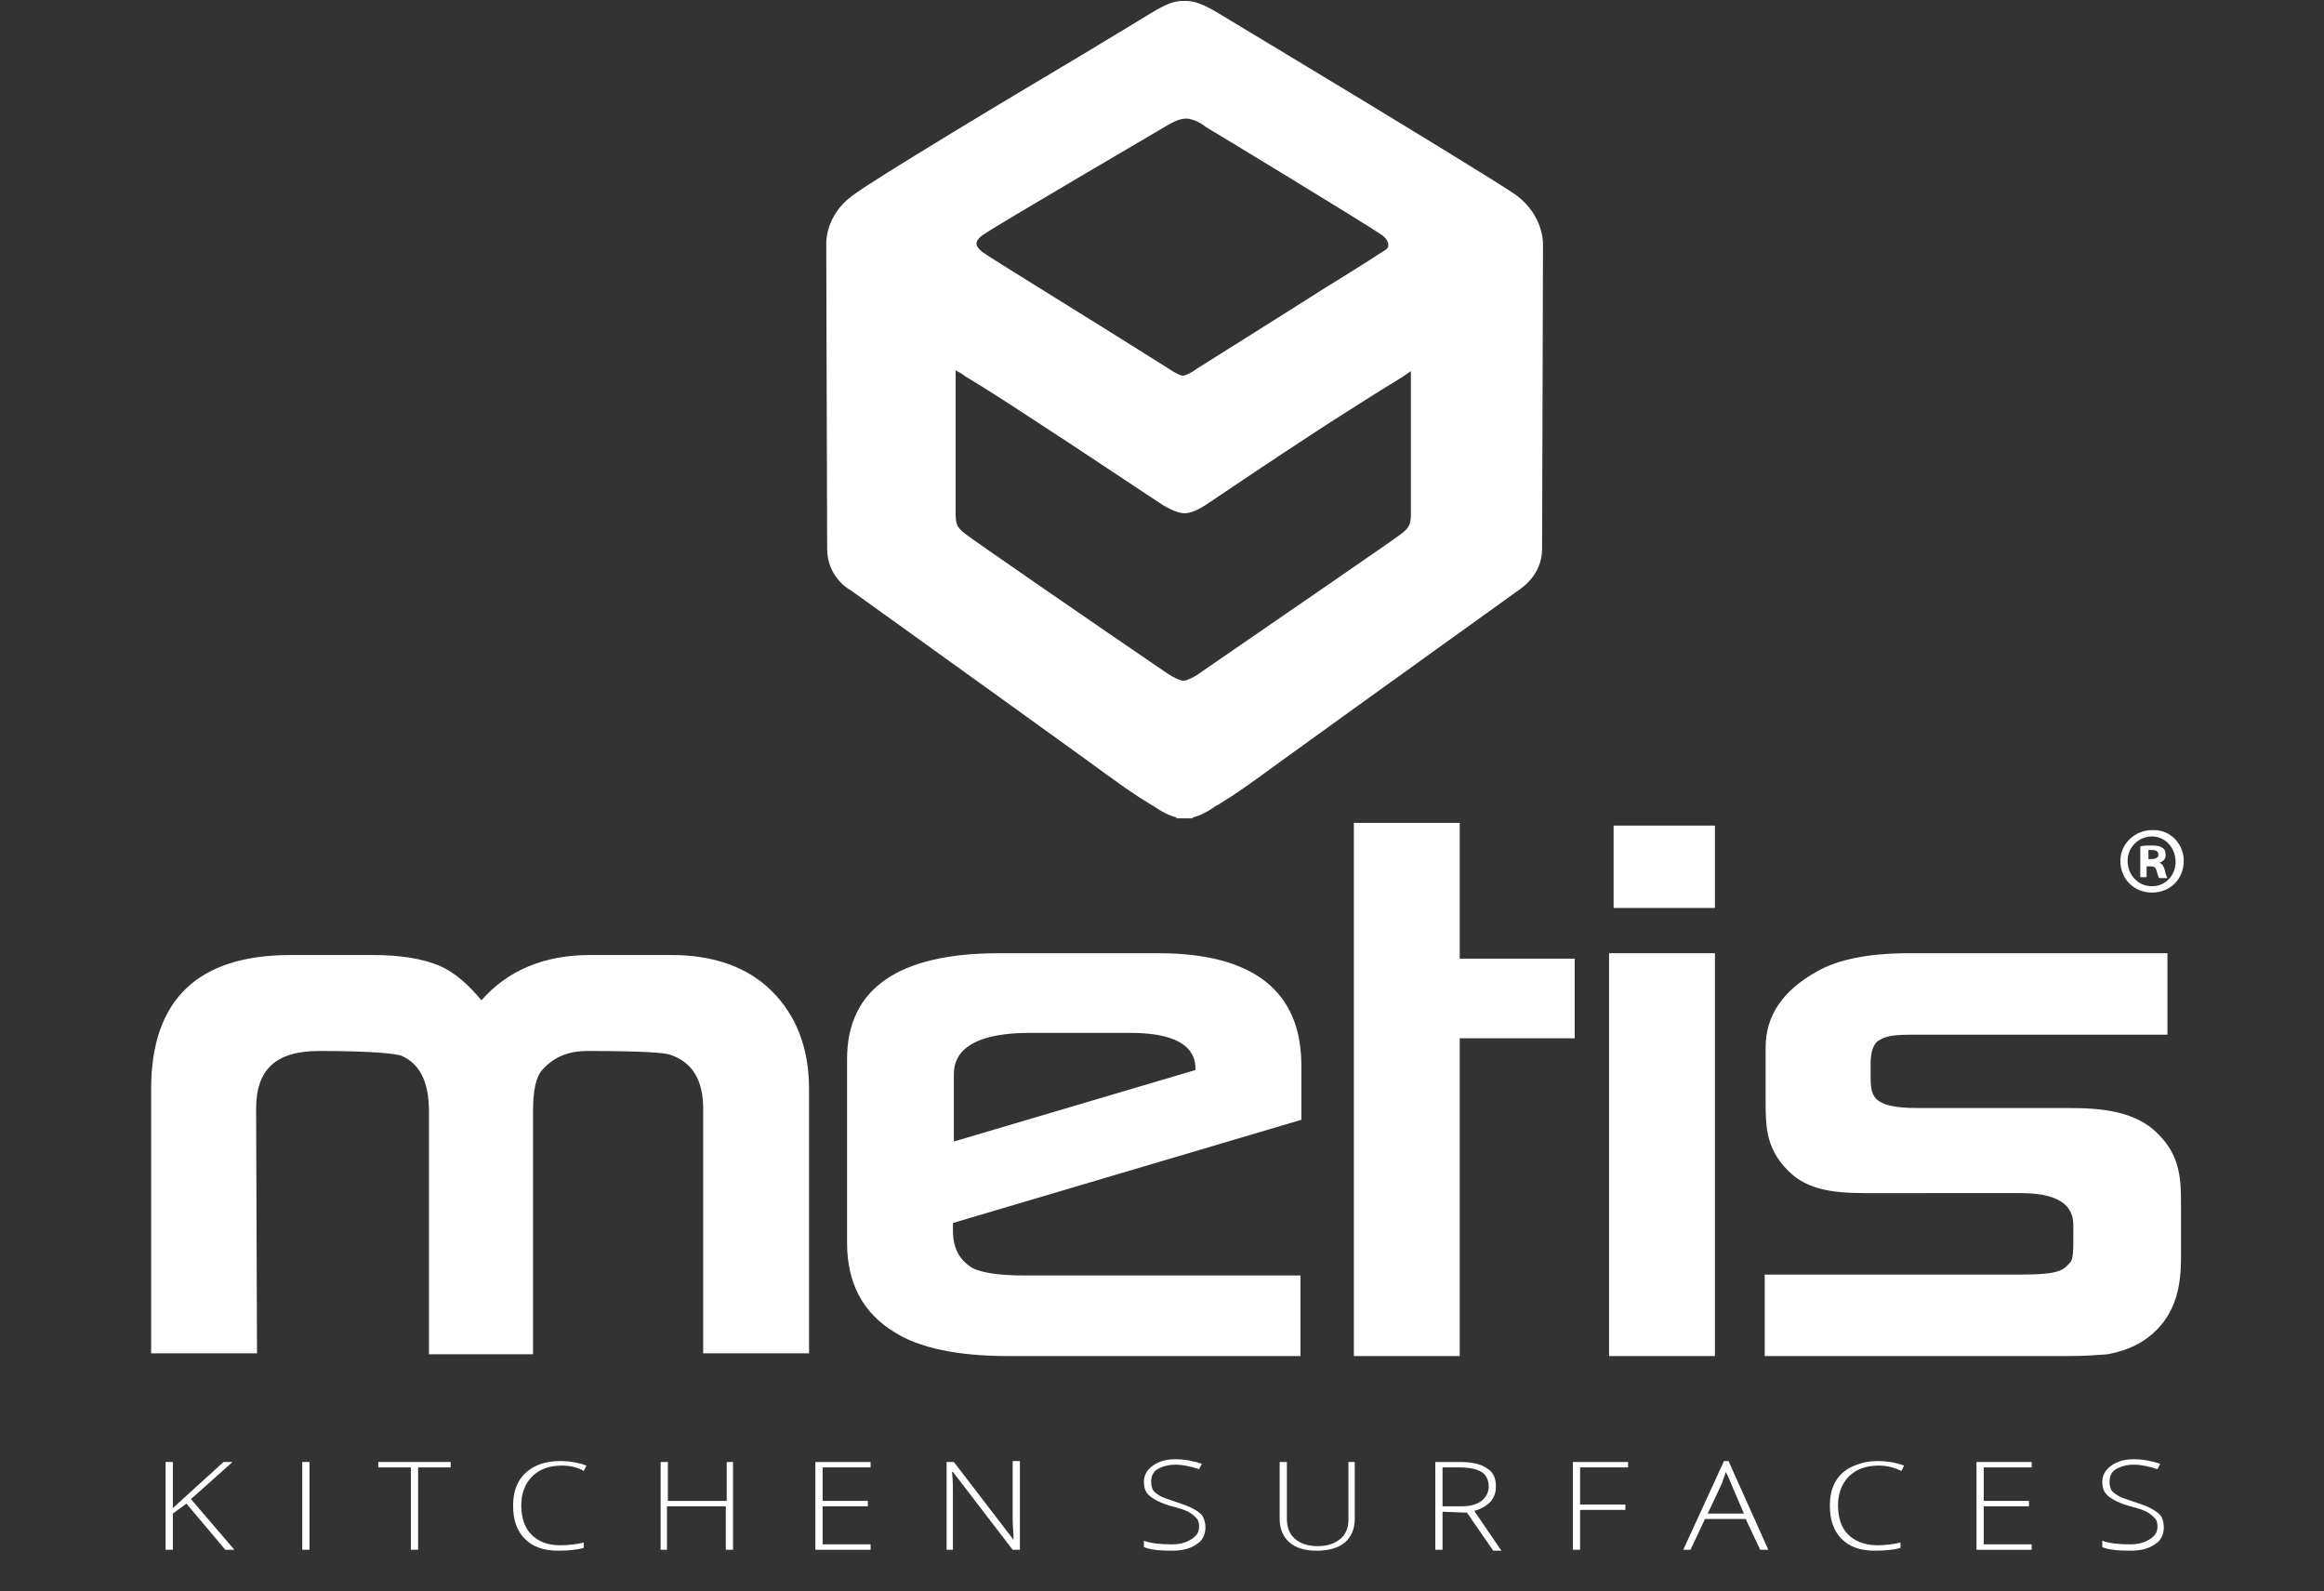
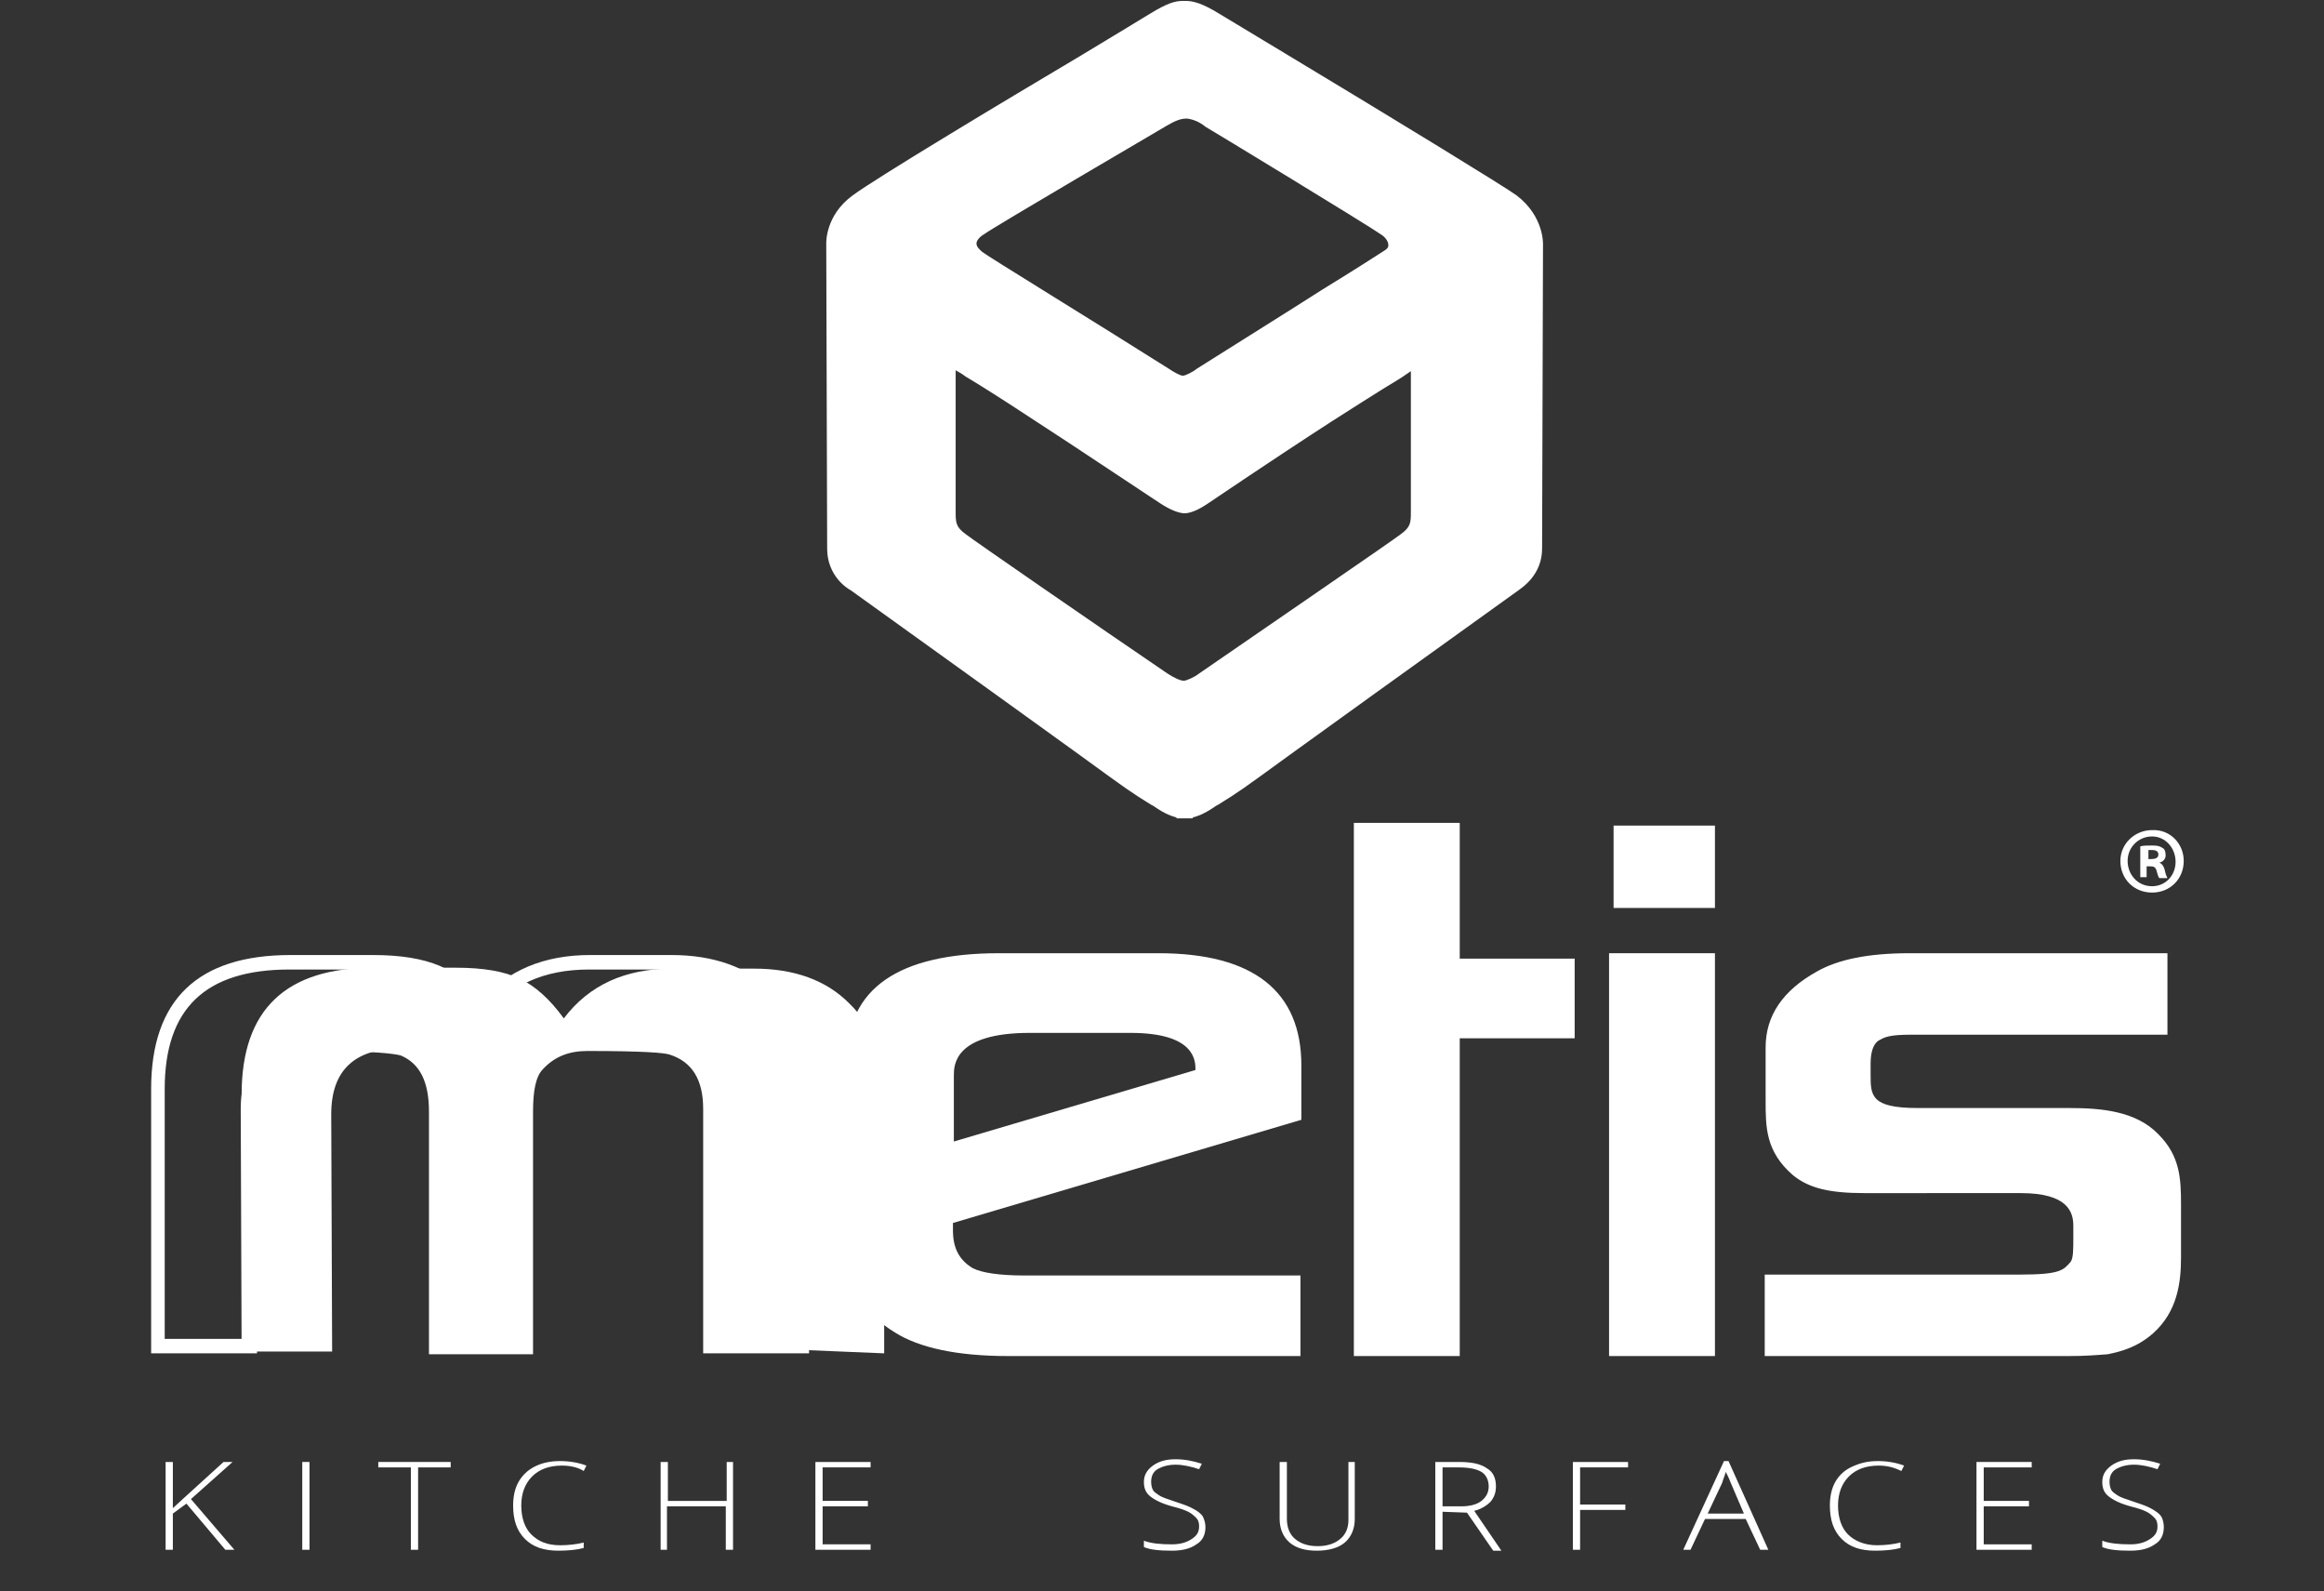
<svg xmlns="http://www.w3.org/2000/svg" version="1.1" id="Layer_1" x="0px" y="0px" width="256.8px" height="175.8px" viewBox="0 0 256.8 175.8" style="enable-background:new 0 0 256.8 175.8;" xml:space="preserve">
  <rect x="0" y="0" width="256.8" height="175.8" fill="#333333" stroke="none" />
  <style type="text/css"> .st0{display:none;} .st1{display:inline;} .st2{fill:#767769;} .st3{display:inline;fill:#767769;} .st4{fill:#FFFFFF;} .st5{display:inline;fill:#FFFFFF;stroke:#767769;stroke-width:0.3;} </style>
  <g id="Layer_1_1_" class="st0">
    <g class="st1">
      <path class="st2" d="M71.5,154.8v-28c0-3.8-1.5-6.2-4.5-7.3c-1.1-0.3-4.5-0.5-10-0.5c-2.4,0-4.4,0.8-5.9,2.4c-1,1-1.5,2.9-1.5,5.6 v27.8H39V127c0-3.9-1.3-6.4-3.9-7.4c-1.3-0.4-4.6-0.6-9.9-0.6c-5.6,0-8.4,2.6-8.4,7.8l0.1,28H6.2v-30.4c0-10,5.2-15,15.6-15h9.8 c3.2,0,5.7,0.4,7.5,1.3s3.6,2.4,5.2,4.7c3-3.9,7.3-5.9,12.9-5.9h9.6c4.8,0,8.5,1.3,11.3,4s4.1,6.3,4.1,11v30.4L71.5,154.8 L71.5,154.8z" />
      <path class="st2" d="M140,127.3l-41.1,12.1v1.5c0,2.4,0.9,4.1,2.7,5.2c1.3,0.6,3.4,1,6.5,1h31.7v7.9h-33.7 c-5.8,0-10.1-0.9-12.9-2.6c-3.5-2.1-5.2-5.4-5.2-9.9v-21.7c0-7.8,5.7-11.7,17.1-11.7H124c10.7,0,16,4.1,16,12.4L140,127.3 L140,127.3z M129,122.8v-0.7c0-3.5-2.8-5.2-8.5-5.2h-11.8c-6.6,0-9.9,2-9.9,5.9v9L129,122.8z" />
      <path class="st2" d="M168.2,117.5h-13.6v37.5h-10.7V93.8h10.7v16h13.6V117.5z" />
      <path class="st2" d="M184.6,155h-10.7v-45.9h10.7V155z M184.6,94.1v8h-10.3v-8H184.6z" />
      <path class="st2" d="M236.1,117h-29.4c-3,0-3.5,0.3-4.4,0.9c-1,0.7-1.2,1.9-1.2,3.4v1.3c0,3.2,0.6,4.8,6.4,4.8h17.8 c4.1,0,7.6,0.5,9.9,2.9c2.3,2.4,2.5,4.6,2.5,7.7v6.2c0,2.9-0.4,6-3.1,8.3c-1.6,1.4-3.2,2-4.9,2.3c-1.4,0.3-2.9,0.3-5.7,0.3h-33.7 v-7.9h29.2c5.1,0,5.7-0.6,6.7-1.8c0.7-0.9,0.5-2.5,0.5-4.9c0-3.1-2.3-4.7-7-4.7h-18.4c-4.5,0-6.4-0.7-7.8-2c-3-2.6-3-5.2-3-8.3 v-6.2c0-3.4,1.9-6.2,5.6-8.2c2.3-1.3,5.8-2,10.5-2h29.6L236.1,117L236.1,117z" />
    </g>
    <g class="st1">
      <path class="st2" d="M15.2,180.4h-1.6l-4.3-5.8L8,175.7v4.7H6.7v-11.9H8v5.9l5.4-5.9h1.6l-4.8,5.2L15.2,180.4z" />
      <path class="st2" d="M22.5,180.4v-11.9h1.4v11.9H22.5z" />
      <path class="st2" d="M36.5,180.4h-1.4v-10.7h-3.8v-1.2h8.9v1.2h-3.8V180.4z" />
      <path class="st2" d="M52.8,169.6c-1.3,0-2.3,0.4-3.1,1.3c-0.8,0.9-1.1,2.1-1.1,3.6c0,1.6,0.4,2.8,1.1,3.6c0.7,0.9,1.8,1.3,3.1,1.3 c0.8,0,1.8-0.1,2.8-0.4v1.2c-0.8,0.3-1.8,0.5-3,0.5c-1.8,0-3.1-0.5-4.1-1.6c-1-1.1-1.4-2.6-1.4-4.5c0-1.2,0.2-2.3,0.7-3.2 c0.5-0.9,1.1-1.6,2-2.1s1.9-0.7,3.1-0.7c1.2,0,2.3,0.2,3.3,0.7l-0.6,1.2C54.6,169.8,53.7,169.6,52.8,169.6z" />
      <path class="st2" d="M72.9,180.4h-1.4v-5.6h-6.3v5.6h-1.4v-11.9h1.4v5.1h6.3v-5.1h1.4V180.4z" />
      <path class="st2" d="M88.5,180.4h-6.6v-11.9h6.6v1.2h-5.2v3.8h4.9v1.2h-4.9v4.4h5.2V180.4z" />
      <path class="st2" d="M106.1,180.4h-1.6l-6.5-10h-0.1c0.1,1.2,0.1,2.2,0.1,3.2v6.8h-1.3v-11.9h1.6l6.5,9.9h0.1c0-0.1,0-0.6-0.1-1.4 c0-0.8-0.1-1.4,0-1.7v-6.8h1.3C106.1,168.5,106.1,180.4,106.1,180.4z" />
      <path class="st2" d="M126.7,177.2c0,1-0.4,1.9-1.1,2.4c-0.8,0.6-1.8,0.9-3.1,0.9c-1.4,0-2.5-0.2-3.3-0.5v-1.3 c0.5,0.2,1,0.4,1.6,0.5c0.6,0.1,1.1,0.2,1.7,0.2c0.9,0,1.6-0.2,2.1-0.5c0.5-0.4,0.7-0.8,0.7-1.5c0-0.4-0.1-0.7-0.2-1 c-0.2-0.3-0.4-0.5-0.8-0.7c-0.4-0.2-1-0.5-1.8-0.8c-1.1-0.4-1.9-0.9-2.4-1.4c-0.5-0.5-0.7-1.2-0.7-2.1c0-0.9,0.3-1.6,1-2.2 c0.7-0.5,1.6-0.8,2.7-0.8c1.2,0,2.3,0.2,3.3,0.7l-0.4,1.2c-1-0.4-1.9-0.6-2.9-0.6c-0.7,0-1.3,0.2-1.7,0.5 c-0.4,0.3-0.6,0.8-0.6,1.3c0,0.4,0.1,0.7,0.2,1c0.2,0.3,0.4,0.5,0.8,0.7s0.9,0.5,1.7,0.7c1.2,0.4,2.1,0.9,2.6,1.4 C126.5,175.8,126.7,176.4,126.7,177.2z" />
      <path class="st2" d="M143.8,168.5v7.7c0,1.4-0.4,2.4-1.2,3.2c-0.8,0.8-1.9,1.2-3.4,1.2s-2.5-0.4-3.3-1.2c-0.8-0.8-1.2-1.9-1.2-3.2 v-7.7h1.4v7.8c0,1,0.3,1.8,0.8,2.3c0.5,0.5,1.3,0.8,2.4,0.8c1,0,1.8-0.3,2.3-0.8c0.5-0.5,0.8-1.3,0.8-2.3v-7.7L143.8,168.5 L143.8,168.5z" />
      <path class="st2" d="M154,175.5v4.9h-1.4v-11.9h3.3c1.5,0,2.5,0.3,3.2,0.8c0.7,0.6,1,1.4,1,2.5c0,1.6-0.8,2.6-2.4,3.2l3.2,5.3 h-1.6l-2.9-4.9L154,175.5L154,175.5z M154,174.3h1.9c1,0,1.7-0.2,2.1-0.6c0.5-0.4,0.7-1,0.7-1.7c0-0.8-0.2-1.4-0.7-1.7 c-0.5-0.3-1.2-0.5-2.2-0.5H154V174.3z" />
      <path class="st2" d="M170,180.4h-1.4v-11.9h6.6v1.2H170v4.4h4.9v1.2H170L170,180.4L170,180.4z" />
      <path class="st2" d="M190.3,180.4l-1.5-3.8h-4.8l-1.5,3.8h-1.4l4.7-11.9h1.2l4.7,11.9H190.3z M188.4,175.4l-1.4-3.7 c-0.2-0.5-0.4-1-0.6-1.7c-0.1,0.5-0.3,1.1-0.5,1.7l-1.4,3.7H188.4z" />
      <path class="st2" d="M204.1,169.6c-1.3,0-2.3,0.4-3.1,1.3c-0.8,0.9-1.1,2.1-1.1,3.6c0,1.6,0.4,2.8,1.1,3.6 c0.7,0.9,1.8,1.3,3.1,1.3c0.8,0,1.8-0.1,2.8-0.4v1.2c-0.8,0.3-1.8,0.5-3.1,0.5c-1.8,0-3.1-0.5-4.1-1.6c-1-1.1-1.4-2.6-1.4-4.5 c0-1.2,0.2-2.3,0.7-3.2c0.5-0.9,1.1-1.6,2-2.1s1.9-0.7,3.1-0.7c1.2,0,2.3,0.2,3.3,0.7l-0.6,1.2C205.9,169.8,205,169.6,204.1,169.6 z" />
      <path class="st2" d="M221.8,180.4h-6.6v-11.9h6.6v1.2h-5.2v3.8h4.9v1.2h-4.9v4.4h5.2V180.4z" />
      <path class="st2" d="M236.9,177.2c0,1-0.4,1.9-1.1,2.4c-0.8,0.6-1.8,0.9-3.1,0.9c-1.4,0-2.5-0.2-3.3-0.5v-1.3 c0.5,0.2,1,0.4,1.6,0.5c0.6,0.1,1.1,0.2,1.7,0.2c0.9,0,1.6-0.2,2.1-0.5c0.5-0.4,0.7-0.8,0.7-1.5c0-0.4-0.1-0.7-0.2-1 c-0.2-0.3-0.4-0.5-0.8-0.7c-0.4-0.2-1-0.5-1.8-0.8c-1.1-0.4-1.9-0.9-2.4-1.4c-0.5-0.5-0.7-1.2-0.7-2.1c0-0.9,0.3-1.6,1-2.2 c0.7-0.5,1.6-0.8,2.7-0.8c1.2,0,2.3,0.2,3.3,0.7l-0.4,1.2c-1-0.4-1.9-0.6-2.9-0.6c-0.7,0-1.3,0.2-1.7,0.5 c-0.4,0.3-0.6,0.8-0.6,1.3c0,0.4,0.1,0.7,0.2,1c0.2,0.3,0.4,0.5,0.8,0.7s0.9,0.5,1.7,0.7c1.2,0.4,2.1,0.9,2.6,1.4 C236.6,175.8,236.9,176.4,236.9,177.2z" />
    </g>
    <path class="st3" d="M162.7,21.2c-2-1.5-33.3-20.3-35.1-21.5c-1.9-1.2-2.8-1.3-3.5-1.3l0,0h-0.3l0,0c-0.7,0-1.6,0.1-3.5,1.3 c-2.8,1.8-31.5,18.8-35.1,21.5c-2.9,2.2-2.8,5-2.8,5s0.1,32.8,0.1,36c0,2.9,2.3,4.2,2.3,4.2c35,25.1,30.9,22.5,35.8,25.5 c1.4,0.9,2.2,1.3,3.2,1.3v0c0.1,0,0.1,0,0.1,0c0,0,0.1,0,0.1,0v0c1-0.1,1.8-0.5,3.2-1.3c4.8-3.1,0.7-0.4,35.8-25.5 c0,0,2.3-1.3,2.3-4.2c0-3.2,0.1-36,0.1-36S165.6,23.4,162.7,21.2z M99.7,24.5c1.6-1.2,21-12.5,21.6-12.9c0.8-0.5,1.8-1,2.8-1v0 c1,0,1.9,0.5,2.8,1c0.7,0.4,19.2,11.7,20.8,12.8c1.2,0.8,1.8,2.2,0.6,3.2c-0.9,0.7-11.8,7.3-22.4,14c0,0-1.4,1-2.2,1l0,0 c-0.8,0-2.2-1-2.2-1s-21.4-13.2-22.1-13.8C98.2,26.9,98.1,25.7,99.7,24.5z M150,61.2c-0.8,0.6-23.8,16.5-23.8,16.5s-1.5,1-2.3,1.1 v0c0,0,0,0,0,0c0,0,0,0,0,0v0c-0.9,0-2.3-1.1-2.3-1.1s-23-15.8-23.8-16.5c-1.6-1.2-1.5-2.1-1.5-3.7l0-18c3.6,2.5-0.1-0.4,25.3,16.5 c0,0,1.5,1.1,2.4,1.1c0.9,0,2.4-1.1,2.4-1.1c23.2-15.5,19-12.1,25.3-16.5l0,18C151.5,59.1,151.6,60,150,61.2z" />
  </g>
  <g id="Layer_2_1_">
    <g>
-       <path class="st4" d="M78.5,148.7v-26.2c0-3.6-1.4-5.8-4.2-6.8c-1.1-0.3-4.2-0.5-9.4-0.5c-2.2,0-4.1,0.7-5.5,2.2 c-0.9,1-1.4,2.7-1.4,5.3v26h-9.9v-26c0-3.7-1.2-6-3.7-6.9c-1.3-0.4-4.3-0.6-9.2-0.6c-5.2,0-7.8,2.4-7.8,7.3l0.1,26.2h-10v-28.4 c0-9.4,4.9-14,14.6-14h9.1c3,0,5.3,0.4,7,1.2c1.7,0.8,3.3,2.2,4.9,4.4c2.8-3.7,6.8-5.5,12-5.5h9c4.5,0,8,1.3,10.5,3.8 c2.6,2.5,3.9,5.9,3.9,10.3v28.4L78.5,148.7L78.5,148.7z" />
+       <path class="st4" d="M78.5,148.7v-26.2c0-3.6-1.4-5.8-4.2-6.8c-1.1-0.3-4.2-0.5-9.4-0.5c-2.2,0-4.1,0.7-5.5,2.2 c-0.9,1-1.4,2.7-1.4,5.3v26h-9.9v-26c0-3.7-1.2-6-3.7-6.9c-5.2,0-7.8,2.4-7.8,7.3l0.1,26.2h-10v-28.4 c0-9.4,4.9-14,14.6-14h9.1c3,0,5.3,0.4,7,1.2c1.7,0.8,3.3,2.2,4.9,4.4c2.8-3.7,6.8-5.5,12-5.5h9c4.5,0,8,1.3,10.5,3.8 c2.6,2.5,3.9,5.9,3.9,10.3v28.4L78.5,148.7L78.5,148.7z" />
      <path class="st4" d="M89.4,149.5H77.7v-27c0-3.2-1.2-5.2-3.7-6c-0.6-0.2-2.8-0.4-9.1-0.4c-2,0-3.6,0.6-4.9,2 c-0.8,0.8-1.1,2.4-1.1,4.7v26.8H47.4v-26.8c0-3.3-1-5.3-3.1-6.2c-0.7-0.2-3-0.5-9-0.5c-4.8,0-7,2-7,6.4l0.1,27H16.7v-29.2 c0-9.9,5.2-14.8,15.4-14.8h9.1c3.1,0,5.5,0.4,7.4,1.2c1.6,0.7,3.1,2,4.6,3.8c2.9-3.3,6.9-5,12-5h9c4.6,0,8.4,1.3,11.1,4 c2.7,2.7,4.1,6.3,4.1,10.8V149.5z M18.3,147.9h8.4l-0.1-25.4c0-5.3,3-8.1,8.6-8.1c5,0,8.1,0.2,9.5,0.6c2.8,1.1,4.2,3.7,4.2,7.7 v25.2h8.3v-25.2c0-2.8,0.5-4.7,1.6-5.8c1.6-1.6,3.6-2.5,6.1-2.5c7.1,0,8.9,0.3,9.6,0.5c3.2,1.1,4.8,3.6,4.8,7.6v25.4l8.4,0v-27.6 c0-4.1-1.2-7.4-3.6-9.7c-2.4-2.3-5.8-3.5-10-3.5h-9c-5,0-8.8,1.7-11.4,5.2l-0.7,0.9l-0.6-0.9c-1.5-2-3-3.4-4.6-4.1 c-1.6-0.7-3.9-1.1-6.7-1.1h-9.1c-9.3,0-13.8,4.3-13.8,13.2V147.9z" />
    </g>
    <g>
      <path class="st4" d="M143.1,123l-38.5,11.4v1.4c0,2.2,0.9,3.9,2.6,4.9c1.2,0.6,3.2,0.9,6.1,0.9H143v7.4h-31.6 c-5.4,0-9.5-0.8-12-2.5c-3.3-1.9-4.9-5-4.9-9.2v-20.3c0-7.3,5.3-10.9,16-10.9h17.6c10,0,15,3.9,15,11.6L143.1,123L143.1,123z M132.9,118.8v-0.6c0-3.3-2.7-4.9-8-4.9h-11.1c-6.2,0-9.2,1.8-9.2,5.5v8.4L132.9,118.8z" />
      <path class="st4" d="M143.8,149.8h-32.4c-5.6,0-9.8-0.9-12.5-2.6c-3.5-2.1-5.3-5.4-5.3-9.9v-20.3c0-7.8,5.7-11.7,16.8-11.7h17.6 c10.5,0,15.8,4.2,15.8,12.4v6l-38.5,11.4v0.8c0,2,0.7,3.3,2.2,4.2c1,0.5,2.9,0.8,5.7,0.8h30.5V149.8z M110.5,106.8 c-10.3,0-15.2,3.3-15.2,10.1v20.3c0,4,1.5,6.8,4.5,8.6c2.5,1.6,6.4,2.3,11.6,2.3h30.8v-5.8h-28.9c-3,0-5.2-0.3-6.5-1 c-2-1.2-3-3.1-3-5.6v-2l38.5-11.4v-4.8c0-7.3-4.6-10.8-14.2-10.8H110.5z M103.7,128.3v-9.5c0-4.2,3.4-6.3,10.1-6.3h11.1 c7.3,0,8.8,3.1,8.8,5.7v1.2L103.7,128.3z M113.8,114.1c-8.4,0-8.4,3.6-8.4,4.7v7.3l26.7-7.9c0-1,0-4.1-7.2-4.1H113.8z" />
    </g>
    <g>
      <path class="st4" d="M173.3,113.8h-12.7V149h-10V91.7h10v15h12.7V113.8z" />
      <path class="st4" d="M161.3,149.8h-11.7V90.9h11.7v15h12.7v8.8h-12.7V149.8z M151.3,148.2h8.4V113h12.7v-5.6h-12.7v-15h-8.4V148.2 z" />
    </g>
    <g>
      <path class="st4" d="M188.7,149h-10V106h10V149z M188.7,92v7.5h-9.6V92H188.7z" />
      <path class="st4" d="M189.5,149.8h-11.7v-44.5h11.7V149.8z M179.4,148.2h8.4v-41.3h-8.4V148.2z M189.5,100.3h-11.2v-9.1h11.2 V100.3z M179.9,98.7h8v-5.9h-8V98.7z" />
    </g>
    <g>
      <path class="st4" d="M238.6,113.4h-27.5c-2.8,0-3.3,0.3-4.1,0.9c-0.9,0.6-1.2,1.8-1.2,3.1v1.2c0,3,0.6,4.5,6,4.5h16.7 c3.8,0,7.1,0.5,9.3,2.7c2.1,2.2,2.3,4.3,2.3,7.2v5.8c0,2.7-0.4,5.7-2.9,7.8c-1.5,1.3-3,1.8-4.6,2.1c-1.3,0.3-2.7,0.3-5.3,0.3 h-31.5v-7.4h27.3c4.7,0,5.3-0.6,6.2-1.7c0.7-0.8,0.4-2.4,0.4-4.6c0-2.9-2.2-4.4-6.6-4.4H206c-4.2,0-6-0.7-7.3-1.8 c-2.8-2.4-2.8-4.8-2.8-7.8v-5.8c0-3.2,1.8-5.8,5.3-7.7c2.1-1.3,5.4-1.9,9.8-1.9h27.7L238.6,113.4L238.6,113.4z" />
      <path class="st4" d="M228.6,149.8c-0.2,0-0.4,0-0.6,0l-33,0v-9h28.2c4.5,0,4.8-0.5,5.6-1.4c0.3-0.4,0.3-1.4,0.3-2.6 c0-0.4,0-0.9,0-1.4c0-1.5-0.6-3.6-5.8-3.6H206c-4,0-6.2-0.6-7.9-2c-3-2.6-3-5.3-3-8.2v-5.9c0-3.5,1.9-6.3,5.7-8.4 c2.3-1.3,5.6-2,10.2-2h28.5v9h-28.3c-2.6,0-3,0.3-3.7,0.7c-0.5,0.4-0.8,1.2-0.8,2.5v1.2c0,2.3,0,3.7,5.2,3.7h16.7 c3.5,0,7.4,0.3,9.9,2.9c2.4,2.4,2.5,4.9,2.5,7.8v5.8c0,2.8-0.4,6-3.1,8.4c-1.7,1.5-3.5,2-5,2.3 C231.6,149.7,230.4,149.8,228.6,149.8z M196.6,148.2H228c2.1,0,3.3,0,4.5-0.3c1.4-0.3,2.8-0.7,4.2-2c2.3-1.9,2.6-4.7,2.6-7.2V133 c0-2.7-0.1-4.7-2.1-6.7c-2.1-2.2-5.6-2.5-8.7-2.5h-16.7c-5.7,0-6.8-1.8-6.8-5.3v-1.2c0-1.9,0.5-3.1,1.5-3.8c1-0.7,1.8-1,4.6-1 h26.7v-5.8H211c-4.2,0-7.4,0.6-9.4,1.8c-3.3,1.8-4.9,4.1-4.9,7v5.9c0,2.8,0,4.9,2.5,7c1.1,1,2.7,1.6,6.8,1.6h17.2 c6.1,0,7.4,2.8,7.4,5.2c0,0.5,0,1,0,1.4c0,1.6,0.1,2.8-0.6,3.7c-1.2,1.4-2.1,2-6.9,2h-26.5V148.2z" />
    </g>
    <g>
      <path class="st4" d="M25.9,171.2h-1l-4.3-5.1l-1.5,1.1v4h-0.8v-9.7h0.8v5.1l1.2-1.1l4.4-4h1l-4.6,4.1L25.9,171.2z" />
      <path class="st4" d="M33.4,171.2v-9.7h0.8v9.7H33.4z" />
      <path class="st4" d="M46.2,171.2h-0.8v-9.1h-3.6v-0.6h8v0.6h-3.6L46.2,171.2L46.2,171.2z" />
      <path class="st4" d="M62.1,161.9c-1.4,0-2.5,0.4-3.3,1.2c-0.8,0.8-1.2,1.9-1.2,3.2c0,1.4,0.4,2.5,1.1,3.2c0.8,0.8,1.8,1.2,3.2,1.2 c0.9,0,1.8-0.1,2.6-0.3v0.6c-0.7,0.2-1.7,0.3-2.8,0.3c-1.6,0-2.8-0.4-3.7-1.3c-0.9-0.9-1.3-2.1-1.3-3.7c0-1,0.2-1.9,0.6-2.6 s1-1.3,1.8-1.7c0.8-0.4,1.7-0.6,2.8-0.6c1.1,0,2.1,0.2,2.9,0.5l-0.3,0.6C63.9,162.1,63,161.9,62.1,161.9z" />
      <path class="st4" d="M81,171.2h-0.8v-4.8h-6.5v4.8H73v-9.7h0.8v4.3h6.5v-4.3H81V171.2z" />
      <path class="st4" d="M96.2,171.2h-6.1v-9.7h6.1v0.6h-5.3v3.7h5v0.6h-5v4.2h5.3C96.2,170.6,96.2,171.2,96.2,171.2z" />
-       <path class="st4" d="M112.7,171.2h-0.8l-6.6-8.6h-0.1c0.1,1,0.1,1.8,0.1,2.3v6.3h-0.7v-9.7h0.8l6.6,8.6h0c0-0.8-0.1-1.6-0.1-2.3 v-6.4h0.8V171.2z" />
      <path class="st4" d="M133.2,168.7c0,0.8-0.3,1.5-1,1.9c-0.7,0.5-1.6,0.7-2.7,0.7c-1.4,0-2.4-0.1-3.1-0.4v-0.7 c0.8,0.3,1.8,0.4,3.1,0.4c0.9,0,1.6-0.2,2.2-0.6s0.8-0.8,0.8-1.4c0-0.4-0.1-0.7-0.3-0.9s-0.5-0.5-0.9-0.7c-0.4-0.2-1-0.4-1.8-0.6 c-1.1-0.3-1.9-0.7-2.4-1.1s-0.7-0.9-0.7-1.6c0-0.7,0.3-1.3,1-1.8c0.7-0.5,1.5-0.7,2.5-0.7c1,0,2,0.2,2.9,0.5l-0.3,0.6 c-0.9-0.3-1.8-0.5-2.6-0.5c-0.8,0-1.5,0.2-2,0.5s-0.7,0.8-0.7,1.4c0,0.4,0.1,0.7,0.2,0.9c0.1,0.2,0.4,0.4,0.7,0.6 c0.3,0.2,0.9,0.4,1.8,0.7c0.9,0.3,1.5,0.5,2,0.8c0.4,0.2,0.8,0.5,1,0.8C133.1,167.9,133.2,168.3,133.2,168.7z" />
      <path class="st4" d="M149.7,161.5v6.3c0,1.1-0.4,2-1.1,2.6c-0.7,0.6-1.8,0.9-3.1,0.9c-1.3,0-2.3-0.3-3-0.9 c-0.7-0.6-1.1-1.5-1.1-2.6v-6.3h0.8v6.3c0,0.9,0.3,1.7,0.9,2.2c0.6,0.5,1.4,0.8,2.5,0.8c1.1,0,1.9-0.3,2.5-0.8 c0.6-0.5,0.9-1.2,0.9-2.1v-6.4L149.7,161.5L149.7,161.5z" />
      <path class="st4" d="M159.4,167v4.2h-0.8v-9.7h2.6c1.4,0,2.4,0.2,3.1,0.7c0.7,0.4,1,1.1,1,2c0,0.7-0.2,1.2-0.6,1.7 c-0.4,0.4-1,0.8-1.8,1l3,4.4H165l-2.9-4.2L159.4,167L159.4,167z M159.4,166.4h2.1c0.9,0,1.7-0.2,2.2-0.6c0.5-0.4,0.8-0.9,0.8-1.6 c0-0.7-0.3-1.3-0.8-1.6c-0.5-0.3-1.3-0.5-2.5-0.5h-1.8V166.4z" />
      <path class="st4" d="M174.6,171.2h-0.8v-9.7h6.1v0.6h-5.3v4.1h5v0.6h-5L174.6,171.2L174.6,171.2z" />
      <path class="st4" d="M192.9,167.8h-4.5l-1.6,3.4H186l4.5-9.8h0.5l4.4,9.8h-0.9L192.9,167.8z M188.7,167.2h4l-1.5-3.5 c-0.1-0.3-0.3-0.7-0.5-1.1c-0.1,0.4-0.3,0.8-0.4,1.2L188.7,167.2z" />
      <path class="st4" d="M207.6,161.9c-1.4,0-2.5,0.4-3.3,1.2s-1.2,1.9-1.2,3.2c0,1.4,0.4,2.5,1.1,3.2s1.8,1.2,3.2,1.2 c0.9,0,1.8-0.1,2.6-0.3v0.6c-0.7,0.2-1.7,0.3-2.8,0.3c-1.6,0-2.8-0.4-3.7-1.3c-0.9-0.9-1.3-2.1-1.3-3.7c0-1,0.2-1.9,0.6-2.6 s1-1.3,1.9-1.7s1.7-0.6,2.8-0.6c1.1,0,2.1,0.2,2.9,0.5l-0.3,0.6C209.3,162.1,208.5,161.9,207.6,161.9z" />
      <path class="st4" d="M224.5,171.2h-6.1v-9.7h6.1v0.6h-5.3v3.7h5v0.6h-5v4.2h5.3V171.2z" />
      <path class="st4" d="M239.1,168.7c0,0.8-0.3,1.5-1,1.9c-0.7,0.5-1.6,0.7-2.7,0.7c-1.4,0-2.4-0.1-3.1-0.4v-0.7 c0.8,0.3,1.8,0.4,3.1,0.4c0.9,0,1.6-0.2,2.2-0.6s0.8-0.8,0.8-1.4c0-0.4-0.1-0.7-0.3-0.9s-0.5-0.5-0.9-0.7c-0.4-0.2-1-0.4-1.8-0.6 c-1.1-0.3-1.9-0.7-2.4-1.1s-0.7-0.9-0.7-1.6c0-0.7,0.3-1.3,1-1.8c0.7-0.5,1.5-0.7,2.5-0.7c1,0,2,0.2,2.9,0.5l-0.3,0.6 c-0.9-0.3-1.8-0.5-2.6-0.5c-0.8,0-1.5,0.2-2,0.5c-0.5,0.3-0.7,0.8-0.7,1.4c0,0.4,0.1,0.7,0.2,0.9s0.4,0.4,0.7,0.6 c0.3,0.2,0.9,0.4,1.8,0.7c0.9,0.3,1.5,0.5,2,0.8s0.8,0.5,1,0.8S239.1,168.3,239.1,168.7z" />
    </g>
    <g>
      <path class="st4" d="M167.1,22.2c-1.9-1.4-31.1-19-32.8-20.1c-1.8-1.1-2.6-1.2-3.2-1.2l0,0h-0.3l0,0c-0.6,0-1.5,0.1-3.2,1.2 C124.9,3.7,98,19.6,94.7,22.2c-2.7,2.1-2.6,4.7-2.6,4.7s0.1,30.7,0.1,33.7c0,2.7,2.2,3.9,2.2,3.9c32.8,23.5,28.9,21,33.5,23.9 c1.3,0.8,2,1.2,3,1.2v0c0,0,0.1,0,0.1,0c0,0,0.1,0,0.1,0v0c1-0.1,1.7-0.4,3-1.2c4.5-2.9,0.7-0.4,33.5-23.9c0,0,2.2-1.2,2.2-3.9 c0-3,0.1-33.7,0.1-33.7S169.8,24.2,167.1,22.2z M108.2,25.3c1.5-1.1,19.6-11.7,20.2-12c0.8-0.4,1.7-0.9,2.6-0.9v0 c0.9,0,1.8,0.4,2.6,0.9c0.6,0.3,17.9,10.9,19.5,12c1.1,0.8,1.7,2.1,0.5,3c-0.8,0.6-11,6.9-20.9,13.1c0,0-1.3,0.9-2,0.9l0,0 c-0.7,0-2-0.9-2-0.9S108.7,29,108,28.4C106.8,27.5,106.7,26.3,108.2,25.3z M155.2,59.6c-0.8,0.6-22.3,15.4-22.3,15.4s-1.4,1-2.2,1 v0c0,0,0,0,0,0c0,0,0,0,0,0v0c-0.8,0-2.2-1-2.2-1S107,60.2,106.2,59.6c-1.5-1.1-1.4-2-1.4-3.4l0-16.8c3.4,2.4,0-0.4,23.7,15.5 c0,0,1.4,1,2.2,1c0.8,0,2.2-1,2.2-1c21.7-14.5,17.8-11.4,23.7-15.5l0,16.8C156.6,57.6,156.7,58.5,155.2,59.6z" />
      <path class="st4" d="M131,90.4l-0.1,0c0,0-0.1,0-0.1,0h-0.8v-0.1c-0.8-0.2-1.6-0.6-2.6-1.3l-0.2-0.1c-2.4-1.5-2.4-1.5-7.9-5.5 c-4.3-3.1-11.5-8.3-25.3-18.2c-0.4-0.2-2.6-1.6-2.6-4.6c0-3-0.1-33.7-0.1-33.7c0-0.1-0.1-3.1,2.9-5.3c2.4-1.8,16.2-10.1,25.3-15.5 c3.8-2.3,6.8-4.1,7.6-4.6c1.8-1.1,2.7-1.4,3.6-1.4h0.3c0.9,0,1.9,0.3,3.7,1.4c0.5,0.3,3.5,2.1,7.3,4.4 c12.3,7.4,24.4,14.8,25.6,15.7c3,2.3,2.9,5.3,2.9,5.4l0,0c0,0-0.1,30.6-0.1,33.6c0,2.9-2.2,4.3-2.6,4.6 c-13.8,9.9-21,15.1-25.3,18.2c-5.5,4-5.5,4-7.9,5.5l-0.2,0.1c-1,0.7-1.8,1.1-2.6,1.3v0.1L131,90.4z M131,1.6h-0.2 c-0.4,0-1.1,0-2.8,1.1c-0.8,0.5-3.8,2.3-7.7,4.6c-9.1,5.5-22.8,13.7-25.1,15.4c-2.3,1.8-2.3,3.9-2.3,4c0,0,0.1,30.7,0.1,33.7 c0,2.2,1.7,3.1,1.8,3.2c13.9,10,21.1,15.2,25.4,18.3c5.5,4,5.5,4,7.9,5.5l0.2,0.1c1.3,0.8,1.9,1.1,2.6,1.1l0.1,0c0,0,0,0,0,0 l0.1,0c0.7,0,1.3-0.3,2.6-1.1l0.2-0.1c2.4-1.5,2.4-1.5,7.9-5.5c4.3-3.1,11.5-8.3,25.3-18.2l0.1-0.1c0.1,0,1.8-1,1.8-3.2 c0-3,0.1-33.7,0.1-33.7c0-0.1,0-2.3-2.3-4.1l0,0c-1.3-1-16.4-10.2-25.5-15.6c-3.9-2.4-6.8-4.1-7.3-4.4 C132.1,1.6,131.4,1.6,131,1.6z M129.9,77.5v-0.9c-0.8-0.3-1.7-0.8-1.9-1c-0.9-0.6-21.5-14.8-22.3-15.4c-1.7-1.3-1.7-2.4-1.8-3.8 l0-0.3l0-18.4l1.3,0.9c1,0.7,1.4,0.9,2.2,1.4c1.7,1,5.1,3.1,21.5,14c0.6,0.4,1.4,0.9,1.8,0.9c0.3,0,1.2-0.4,1.7-0.8 c13.3-8.9,17-11.1,19.2-12.5c1.4-0.9,2.2-1.4,4.5-2.9l1.3-0.9l0,18.3l0,0.3c0,1.3-0.1,2.5-1.8,3.8c-0.8,0.6-21.4,14.8-22.3,15.4 c-0.2,0.1-1,0.7-1.8,1v0.2l-0.6,0L129.9,77.5z M105.6,40.9l0,15.3l0,0.3c0,1.2,0,1.7,1.1,2.5c0.6,0.5,14.8,10.3,22.3,15.4 c0.6,0.4,1.4,0.8,1.8,0.8h0c0.3,0,1.2-0.4,1.7-0.8c7.4-5.1,21.7-14.9,22.3-15.4l0,0c1.1-0.8,1.1-1.3,1.1-2.5l0-0.3l0-15.2 c-1.4,1-2.2,1.4-3.3,2.1c-2.2,1.4-5.9,3.6-19.1,12.5c-0.3,0.2-1.6,1.1-2.6,1.1c-1,0-2.4-0.9-2.7-1.1c-16.4-10.9-19.8-13-21.5-14 C106.2,41.2,105.9,41.1,105.6,40.9z M130.7,43.1c-0.9,0-2.2-0.8-2.5-1.1c-2-1.2-20-12.4-20.8-12.9c-1-0.8-1.2-1.7-1.2-2.2 c0-0.6,0.3-1.4,1.5-2.3c1.7-1.2,20.1-12,20.3-12.1c0.7-0.4,1.4-0.8,2.2-0.9v-0.1l0.8,0c1.1,0,2.2,0.5,3,1c0.8,0.5,18,11,19.5,12 c0.9,0.6,1.5,1.5,1.5,2.4c0,0.5-0.1,1.3-0.9,1.9c-0.4,0.3-2.6,1.7-7.2,4.6c-4,2.5-8.9,5.5-13.8,8.6 C132.9,42.3,131.7,43.1,130.7,43.1z M131.2,13.1l-0.1,0c-0.8,0-1.5,0.4-2.2,0.8c-1,0.6-18.8,11-20.2,12l0,0 c-0.5,0.3-0.8,0.7-0.8,1c0,0.4,0.4,0.7,0.6,0.9c0.6,0.5,12.7,7.9,20.6,12.9c0.6,0.4,1.3,0.8,1.6,0.8c0.3,0,1.1-0.4,1.6-0.8 c4.9-3.1,9.9-6.2,13.8-8.7c3.6-2.2,6.7-4.2,7-4.4c0.4-0.3,0.3-0.5,0.3-0.6c0-0.3-0.3-0.8-0.8-1.1c-1.4-1-18.7-11.5-19.4-11.9 C132.6,13.5,131.9,13.2,131.2,13.1z" />
    </g>
  </g>
  <g id="Layer_3" class="st0">
    <path class="st5" d="M167.1,22.2c-1.9-1.4-31.1-19-32.8-20.1c-1.8-1.1-2.6-1.2-3.2-1.2l0,0h-0.3l0,0c-0.6,0-1.5,0.1-3.2,1.2 C124.9,3.7,98,19.6,94.7,22.2c-2.7,2.1-2.6,4.7-2.6,4.7s0.1,30.7,0.1,33.7c0,2.7,2.2,3.9,2.2,3.9c32.8,23.5,28.9,21,33.5,23.9 c1.3,0.8,2,1.2,3,1.2v0c0,0,0.1,0,0.1,0c0,0,0.1,0,0.1,0v0c1-0.1,1.7-0.4,3-1.2c4.5-2.9,0.7-0.4,33.5-23.9c0,0,2.2-1.2,2.2-3.9 c0-3,0.1-33.7,0.1-33.7S169.8,24.2,167.1,22.2z M107.4,24.4c1.6-1.1,20.5-12.2,21.2-12.6c0.8-0.5,1.7-0.9,2.8-0.9v0 c1,0,1.9,0.4,2.8,0.9c0.6,0.4,18.8,11.4,20.4,12.6c1.2,0.8,1.8,2.2,0.5,3.2c-0.8,0.7-11.6,7.2-21.9,13.8c0,0-1.4,1-2.1,1l0,0 c-0.8,0-2.1-1-2.1-1s-21-12.9-21.7-13.5C105.9,26.8,105.8,25.5,107.4,24.4z M158.2,60.6c-0.9,0.7-24.8,16.8-24.8,16.8 s-1.6,1.1-2.5,1.1v0c0,0,0,0,0,0c0,0,0,0,0,0v0c-0.9,0-2.5-1.1-2.5-1.1s-23.9-16.5-24.8-17.2c-1.7-1.3-1.6-2.3-1.7-3.9l0-20.8 c3.9,2.7-0.8-0.9,26.4,17.2c0,0,1.6,1.1,2.5,1.1c0.9,0,2.5-1.1,2.5-1.1c24.8-16.6,19.7-12.2,26.5-16.9l0,20.8 C159.8,58.3,159.9,59.3,158.2,60.6z" />
  </g>
  <g>
    <path class="st4" d="M241.3,95.1c0,2-1.5,3.5-3.5,3.5c-2,0-3.5-1.5-3.5-3.5c0-1.9,1.6-3.4,3.5-3.4 C239.8,91.6,241.3,93.2,241.3,95.1z M235.1,95.1c0,1.5,1.1,2.8,2.7,2.8c1.5,0,2.6-1.2,2.6-2.7c0-1.5-1.1-2.8-2.6-2.8 S235.1,93.6,235.1,95.1z M237.3,96.9h-0.8v-3.4c0.3-0.1,0.8-0.1,1.3-0.1c0.7,0,0.9,0.1,1.2,0.3c0.2,0.1,0.3,0.4,0.3,0.8 c0,0.4-0.3,0.7-0.7,0.8v0c0.3,0.1,0.5,0.4,0.6,0.8c0.1,0.5,0.2,0.7,0.3,0.9h-0.9c-0.1-0.1-0.2-0.4-0.3-0.8 c-0.1-0.4-0.3-0.5-0.7-0.5h-0.4V96.9z M237.3,94.9h0.4c0.4,0,0.8-0.1,0.8-0.5c0-0.3-0.2-0.5-0.7-0.5c-0.2,0-0.4,0-0.4,0V94.9z" />
  </g>
</svg>